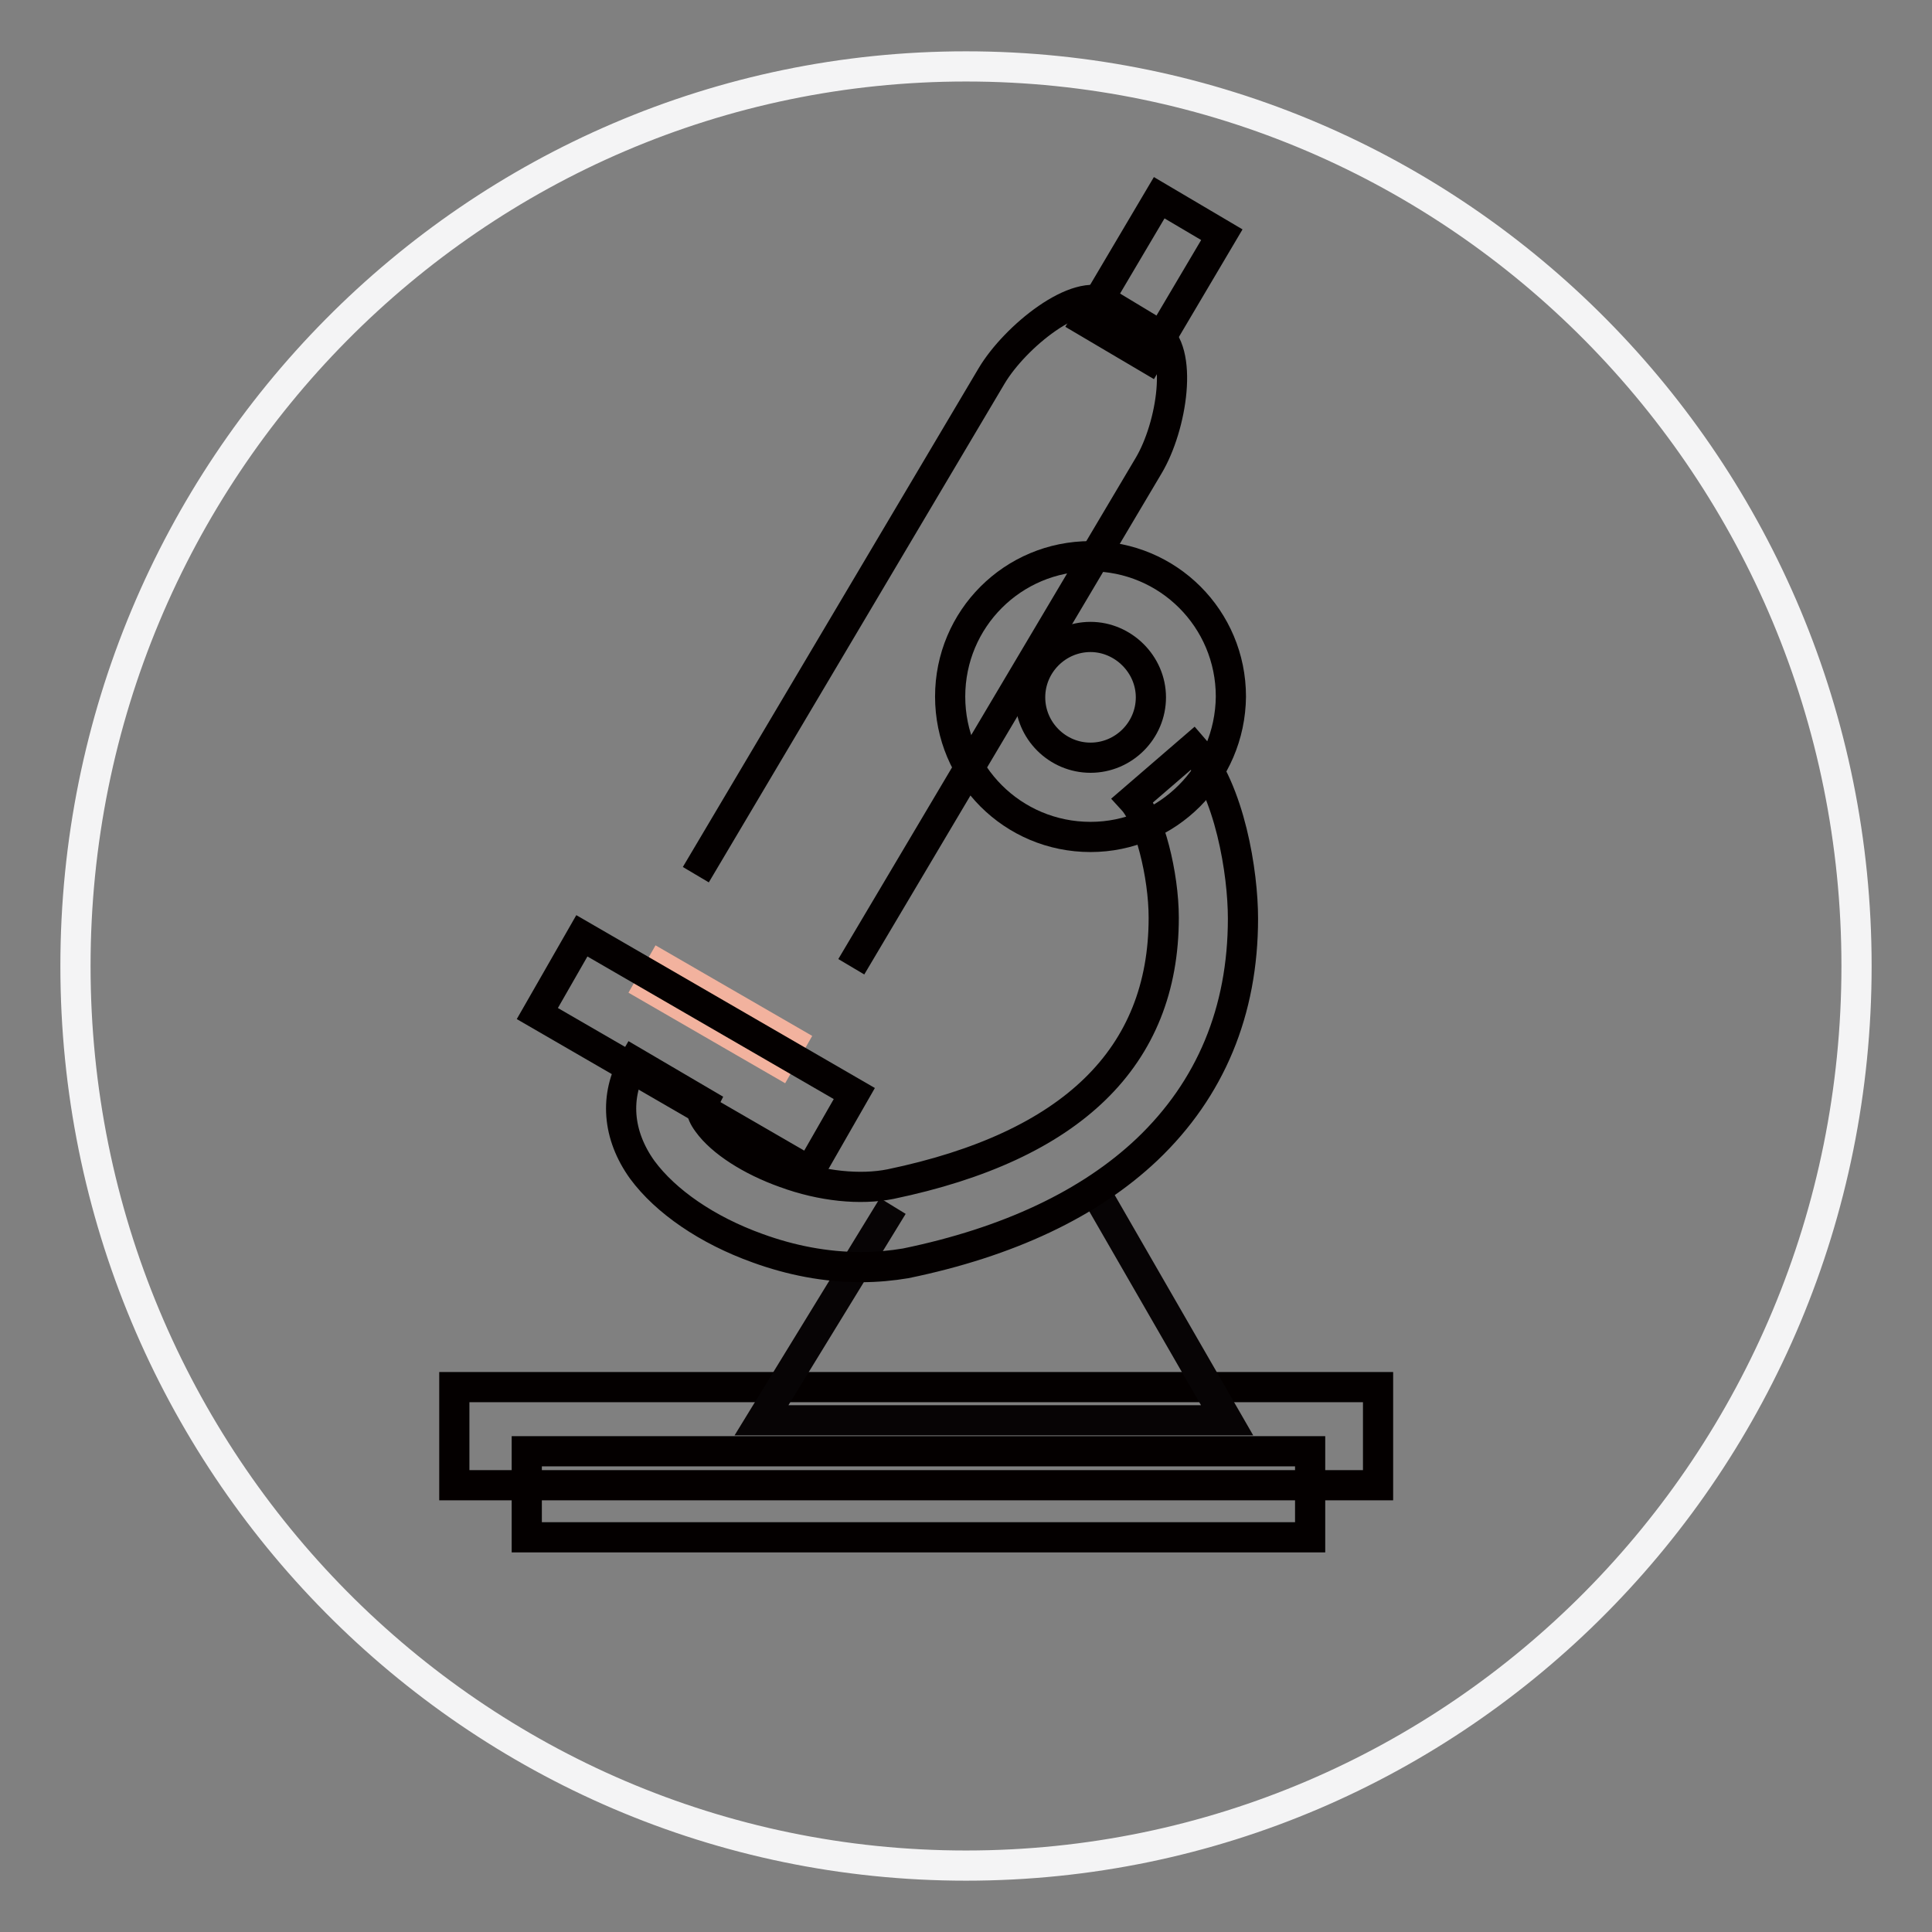
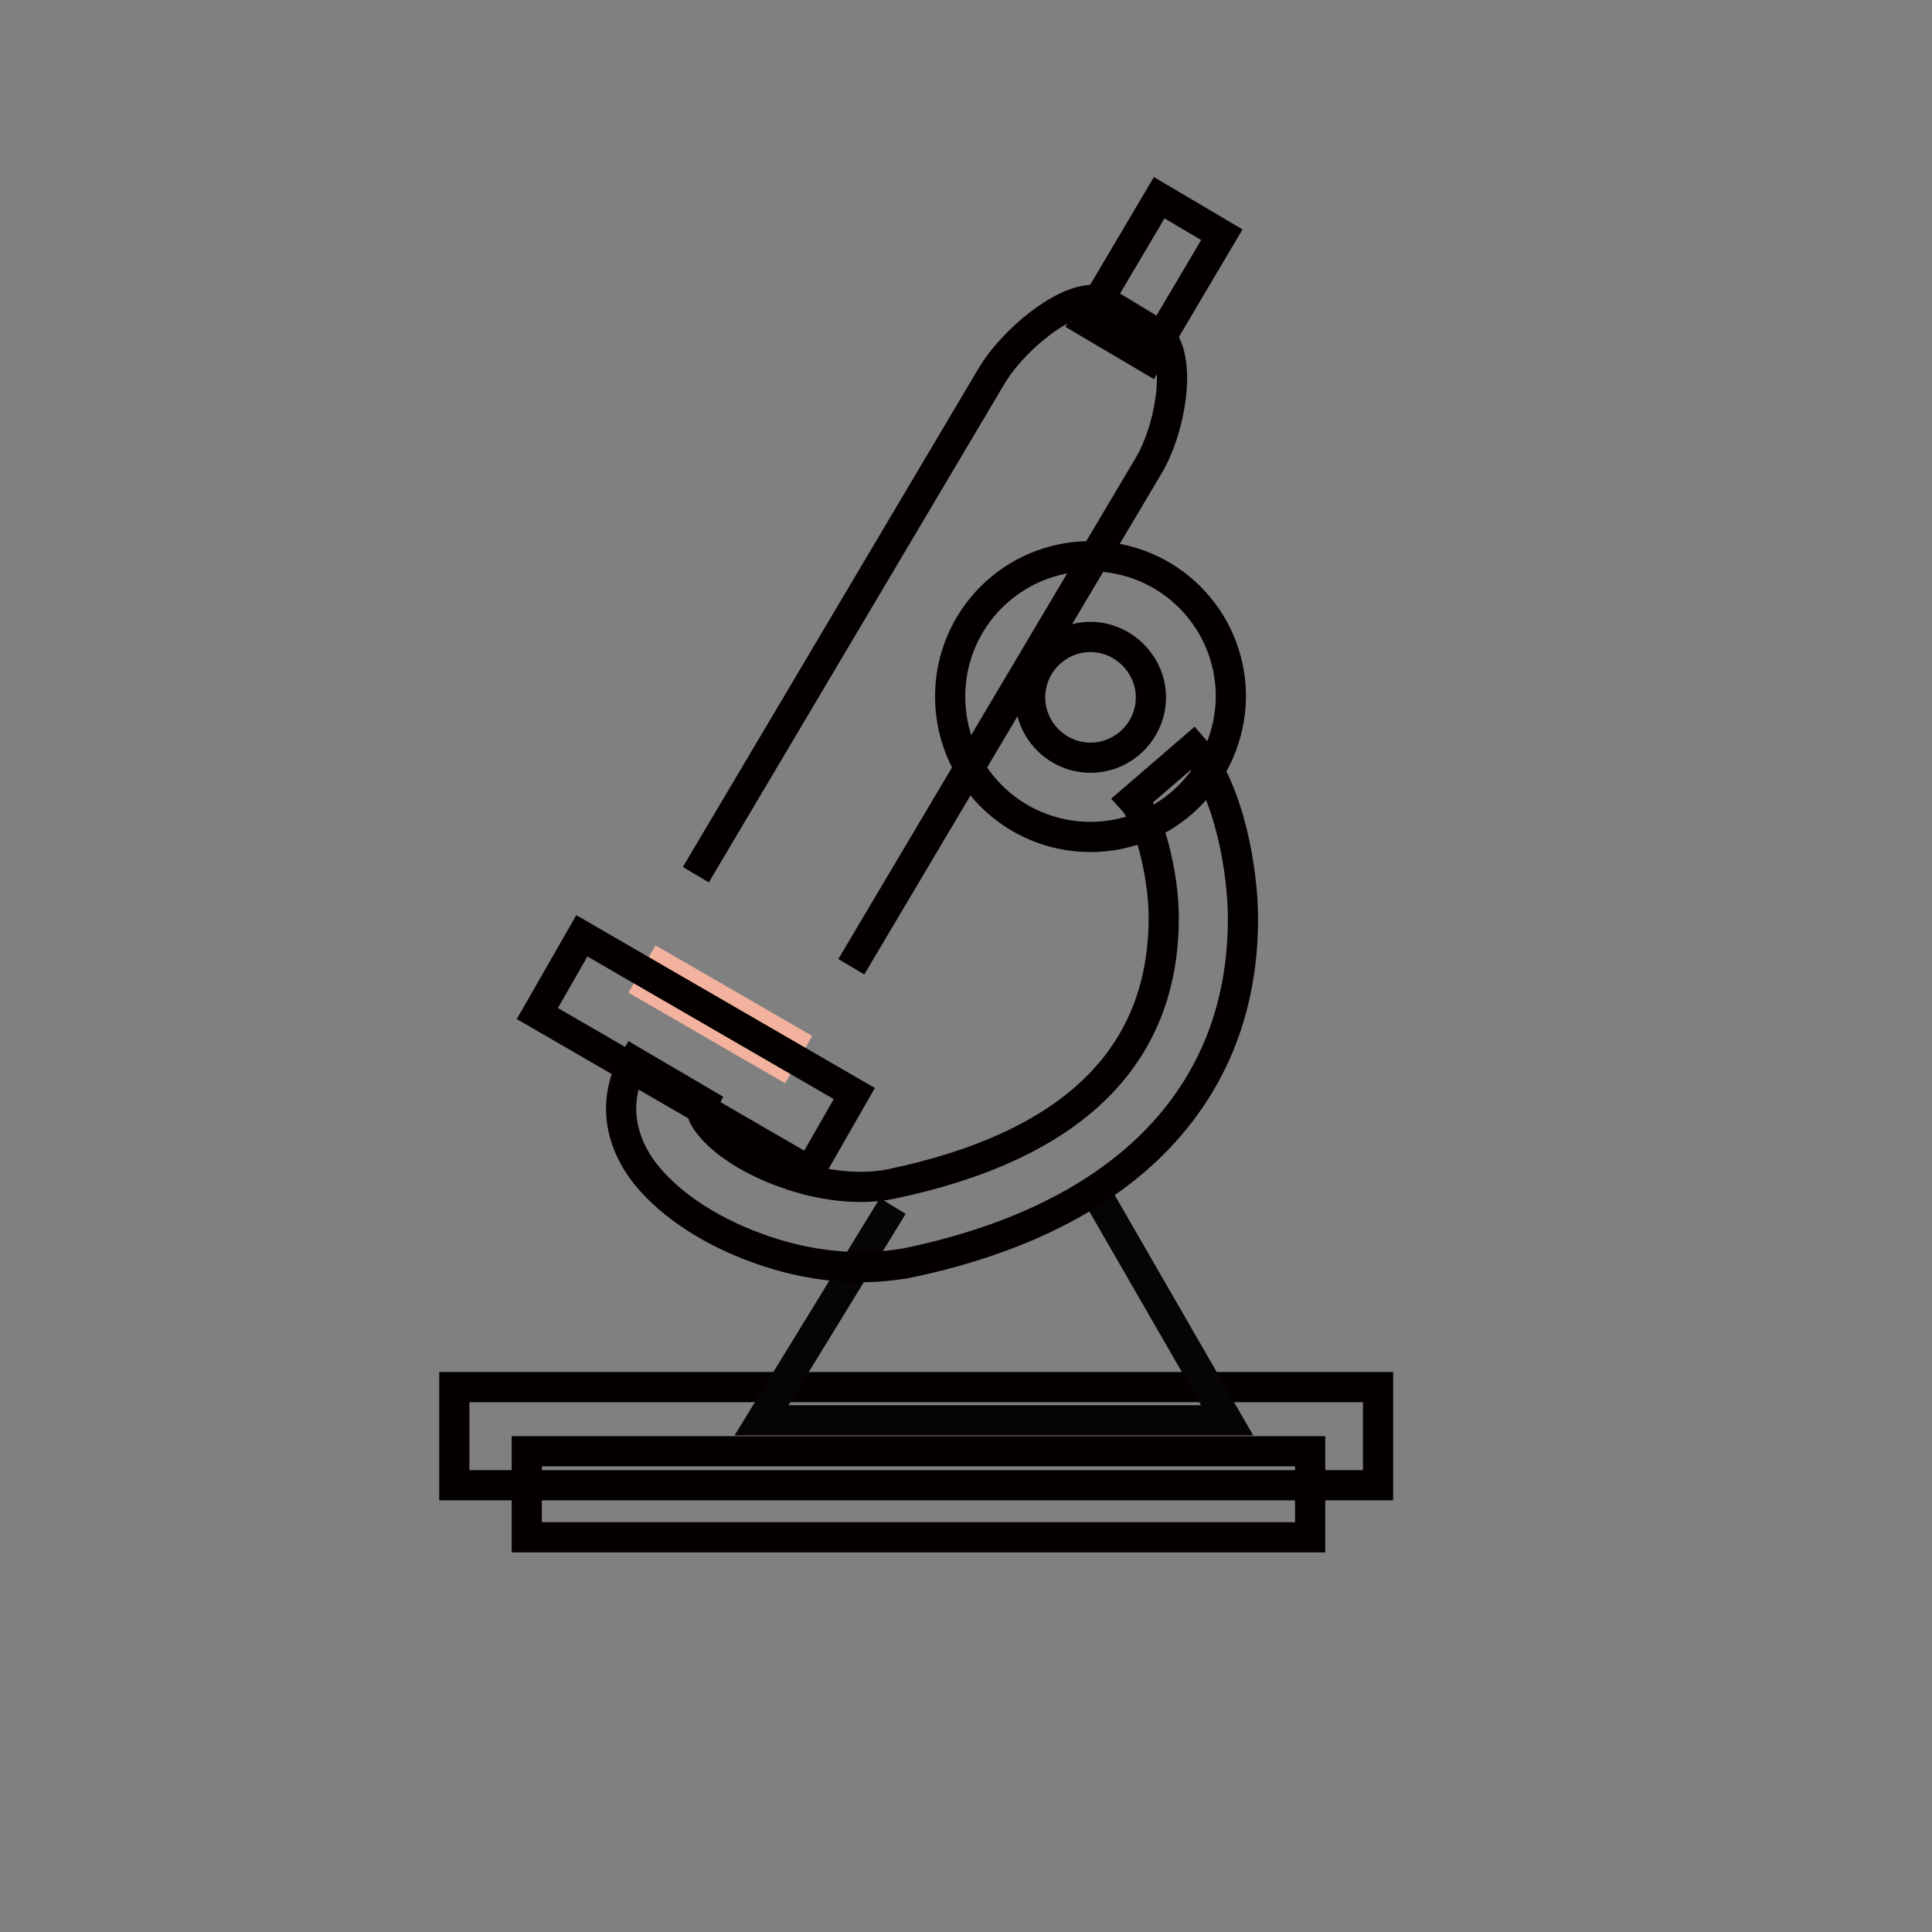
<svg xmlns="http://www.w3.org/2000/svg" version="1.1" x="0px" y="0px" viewBox="0 0 256 256" enable-background="new 0 0 256 256" xml:space="preserve">
  <rect x="0" y="0" width="256" height="256" fill="#808080" stroke="none" />
  <g>
-     <path stroke-width="4" fill-opacity="0" stroke="#f4f4f5" d="M10,128c0,65.8,52.8,119.2,118,119.2c65.2,0,118-53.3,118-119.2C246,62.2,193.2,8.8,128,8.8 C62.8,8.8,10,62.2,10,128L10,128z" />
    <path stroke-width="4" fill-opacity="0" stroke="#040000" d="M69.8,192.3h103.8v11.4H69.8V192.3z" />
    <path stroke-width="4" fill-opacity="0" stroke="#040000" d="M60.2,183.8h122.4v13H60.2V183.8z" />
    <path stroke-width="4" fill-opacity="0" stroke="#070405" d="M118.3,159.8l-17.4,28.4h61.7l-18.5-32.1" />
    <path stroke-width="4" fill-opacity="0" stroke="#040000" d="M114.1,167.9c-4.7,0-9.3-0.9-13.7-2.5c-6.7-2.4-12.2-6.2-15.3-10.4c-3.3-4.6-3.7-9.8-1.1-14.3l9.2,5.4 c-0.2,0.4-0.6,1.1,0.6,2.7c1.8,2.5,5.7,5,10.2,6.6c4.9,1.8,10,2.3,14,1.5c24-5,36.2-16.8,36.2-35.3c0-5.7-1.9-13.2-4.1-15.6l8-6.9 c4.9,5.6,6.6,16.6,6.6,22.6c0,12.3-4.3,22.6-12.7,30.6c-7.6,7.2-18.4,12.3-32,15.1C118.2,167.7,116.2,167.9,114.1,167.9z" />
    <path stroke-width="4" fill-opacity="0" stroke="#040000" d="M144.5,110.9c-10.3,0-18.6-8.3-18.6-18.6c0-10.3,8.3-18.6,18.6-18.6c10.3,0,18.6,8.3,18.6,18.6l0,0 C163,102.6,154.7,110.9,144.5,110.9z M144.5,84.4c-4.4,0-8,3.6-8,8s3.6,8,8,8c4.4,0,8-3.6,8-8S148.8,84.4,144.5,84.4L144.5,84.4z" />
    <path stroke-width="4" fill-opacity="0" stroke="#f2b29e" d="M86,130.8l1.6-2.8l17.3,10l-1.6,2.8L86,130.8z" />
    <path stroke-width="4" fill-opacity="0" stroke="#040000" d="M92.2,115.9l39.2-66.1c3.1-5.2,11.4-11.9,15.3-9.6L153,44c3.9,2.3,2.3,12.5-0.8,17.7l-39.4,66.4" />
    <path stroke-width="4" fill-opacity="0" stroke="#040000" d="M143.9,42.6l9.7-16.4l8.3,4.9l-9.7,16.4L143.9,42.6z M71.2,134.3l5.9-10.3l36.1,20.9l-5.9,10.3L71.2,134.3z " />
  </g>
</svg>